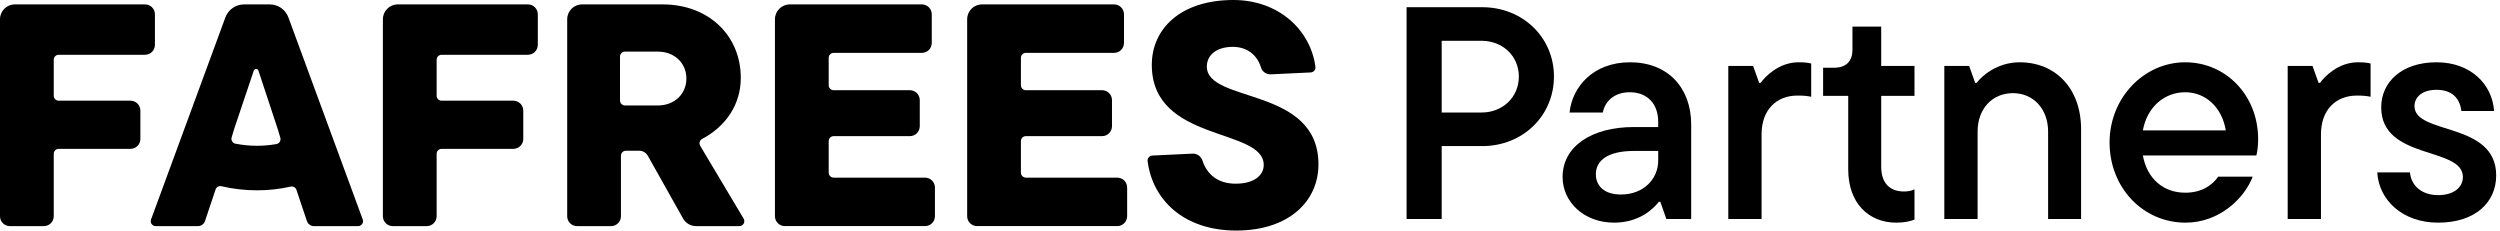
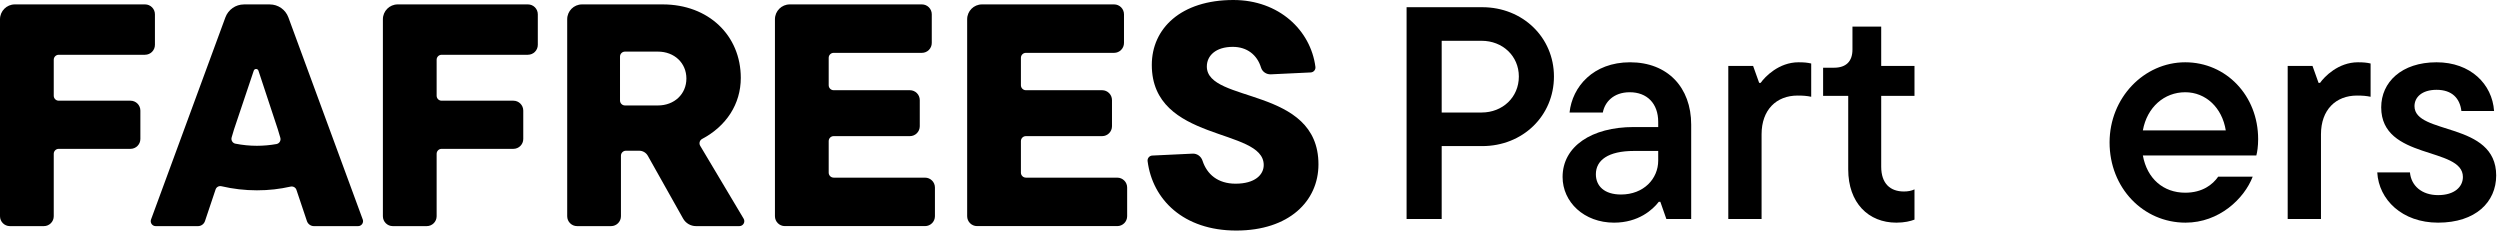
<svg xmlns="http://www.w3.org/2000/svg" fill="none" viewBox="0 0 347 32" height="32" width="347">
  <path style="fill:#004F32;fill:color(display-p3 0 0.31 0.196);fill-opacity:1;" fill="#004F32" d="M20.132 7.603H8.146C7.769 7.603 7.46 7.912 7.46 8.29V13.29C7.46 13.668 7.769 13.977 8.146 13.977H18.113C18.87 13.977 19.484 14.592 19.484 15.351V19.287C19.484 20.046 18.87 20.66 18.113 20.66H8.146C7.769 20.66 7.46 20.969 7.46 21.347V30.012C7.46 30.771 6.847 31.385 6.089 31.385H1.371C0.614 31.385 0 30.771 0 30.012V2.672C0 1.535 0.922 0.611 2.057 0.611H20.132C20.89 0.611 21.504 1.226 21.504 1.985V6.226C21.504 6.985 20.89 7.6 20.132 7.6V7.603Z" />
  <path style="fill:#004F32;fill:color(display-p3 0 0.31 0.196);fill-opacity:1;" fill="#004F32" d="M73.277 7.603H61.291C60.913 7.603 60.605 7.912 60.605 8.29V13.29C60.605 13.668 60.913 13.977 61.291 13.977H71.257C72.015 13.977 72.629 14.592 72.629 15.351V19.287C72.629 20.046 72.015 20.66 71.257 20.66H61.291C60.913 20.66 60.605 20.969 60.605 21.347V30.012C60.605 30.771 59.991 31.385 59.234 31.385H54.516C53.758 31.385 53.145 30.771 53.145 30.012V2.672C53.145 1.535 54.067 0.611 55.202 0.611H73.277C74.034 0.611 74.648 1.226 74.648 1.985V6.226C74.648 6.985 74.034 7.6 73.277 7.6V7.603Z" />
  <path style="fill:#004F32;fill:color(display-p3 0 0.31 0.196);fill-opacity:1;" fill="#004F32" d="M94.813 30.334L89.917 21.622C89.674 21.189 89.218 20.921 88.721 20.921H86.873C86.496 20.921 86.187 21.23 86.187 21.608V30.012C86.187 30.771 85.573 31.385 84.816 31.385H80.098C79.34 31.385 78.727 30.771 78.727 30.012V2.672C78.727 1.535 79.649 0.611 80.784 0.611H91.981C98.344 0.611 102.822 4.918 102.822 10.811C102.822 14.451 100.803 17.508 97.457 19.283C97.11 19.465 96.987 19.901 97.189 20.238L103.213 30.345C103.487 30.802 103.158 31.385 102.623 31.385H96.606C95.862 31.385 95.177 30.983 94.813 30.334ZM86.057 7.851V13.95C86.057 14.328 86.365 14.637 86.742 14.637H91.323C93.606 14.637 95.272 13.053 95.272 10.9C95.272 8.747 93.606 7.164 91.323 7.164H86.742C86.365 7.164 86.057 7.473 86.057 7.851Z" />
  <path style="fill:#004F32;fill:color(display-p3 0 0.31 0.196);fill-opacity:1;" fill="#004F32" d="M115.709 24.658H128.398C129.155 24.658 129.769 25.272 129.769 26.031V30.008C129.769 30.767 129.155 31.382 128.398 31.382H108.934C108.176 31.382 107.562 30.767 107.562 30.008V2.672C107.562 1.535 108.485 0.611 109.62 0.611H127.959C128.716 0.611 129.33 1.226 129.33 1.985V5.962C129.33 6.721 128.716 7.336 127.959 7.336H115.709C115.331 7.336 115.023 7.645 115.023 8.022V11.834C115.023 12.212 115.331 12.521 115.709 12.521H126.292C127.05 12.521 127.664 13.136 127.664 13.895V17.521C127.664 18.28 127.05 18.895 126.292 18.895H115.709C115.331 18.895 115.023 19.204 115.023 19.582V23.967C115.023 24.345 115.331 24.654 115.709 24.654V24.658Z" />
  <path style="fill:#004F32;fill:color(display-p3 0 0.31 0.196);fill-opacity:1;" fill="#004F32" d="M142.388 24.658H155.077C155.835 24.658 156.449 25.272 156.449 26.031V30.008C156.449 30.767 155.835 31.382 155.077 31.382H135.614C134.856 31.382 134.242 30.767 134.242 30.008V2.672C134.242 1.535 135.164 0.611 136.299 0.611H154.638C155.396 0.611 156.01 1.226 156.01 1.985V5.962C156.01 6.721 155.396 7.336 154.638 7.336H142.388C142.011 7.336 141.703 7.645 141.703 8.022V11.834C141.703 12.212 142.011 12.521 142.388 12.521H152.972C153.73 12.521 154.344 13.136 154.344 13.895V17.521C154.344 18.28 153.73 18.895 152.972 18.895H142.388C142.011 18.895 141.703 19.204 141.703 19.582V23.967C141.703 24.345 142.011 24.654 142.388 24.654V24.658Z" />
  <path style="fill:#004F32;fill:color(display-p3 0 0.31 0.196);fill-opacity:1;" fill="#004F32" d="M159.935 21.591L165.534 21.326C166.165 21.296 166.717 21.708 166.912 22.312C167.526 24.191 169.034 25.496 171.499 25.496C174.177 25.496 175.404 24.266 175.404 22.903C175.404 17.672 159.87 19.826 159.87 9.011C159.87 3.956 163.909 0 171.194 0C177.516 0 181.922 4.2 182.58 9.279C182.632 9.678 182.33 10.035 181.929 10.055L176.406 10.316C175.788 10.347 175.209 9.97 175.031 9.379C174.492 7.614 173.087 6.504 171.108 6.504C168.739 6.504 167.509 7.734 167.509 9.231C167.509 14.376 183.002 11.958 183.002 22.814C183.002 27.913 178.922 32 171.592 32C164.262 32 159.966 27.7 159.287 22.367C159.236 21.969 159.537 21.608 159.938 21.591H159.935Z" />
  <path style="fill:#004F32;fill:color(display-p3 0 0.31 0.196);fill-opacity:1;" fill="#004F32" d="M50.347 30.459L40.027 2.411C39.63 1.333 38.601 0.615 37.453 0.615H33.859C32.711 0.615 31.682 1.333 31.285 2.411L20.965 30.462C20.8 30.912 21.129 31.386 21.609 31.386H27.479C27.921 31.386 28.312 31.104 28.453 30.682L29.924 26.296C30.037 25.956 30.39 25.767 30.739 25.85C32.341 26.224 33.983 26.416 35.659 26.416C37.336 26.416 38.814 26.241 40.336 25.901C40.682 25.826 41.032 26.015 41.145 26.351L42.599 30.682C42.739 31.101 43.133 31.386 43.572 31.386H49.706C50.182 31.386 50.515 30.908 50.35 30.462L50.347 30.459ZM32.683 19.946C32.282 19.867 32.035 19.462 32.152 19.071L32.484 17.955L35.221 9.809C35.327 9.496 35.766 9.496 35.872 9.809L38.563 17.955L38.91 19.119C39.026 19.514 38.776 19.922 38.371 19.994C37.483 20.152 36.578 20.235 35.659 20.235C34.648 20.235 33.657 20.135 32.683 19.943V19.946Z" />
  <path style="fill:#F27100;fill:color(display-p3 0.949 0.443 0);fill-opacity:1;" fill="#F27100" d="M338.407 30.904C333.409 30.904 330.175 27.712 329.965 23.933H334.501C334.669 25.78 336.139 27.082 338.407 27.082C340.717 27.082 341.851 25.907 341.851 24.562C341.851 20.32 330.511 22.253 330.511 14.902C330.511 11.416 333.325 8.645 338.197 8.645C342.901 8.645 345.925 11.668 346.177 15.406H341.641C341.431 13.643 340.339 12.466 338.197 12.466C336.139 12.466 335.131 13.517 335.131 14.735C335.131 18.767 346.471 16.834 346.471 24.352C346.471 28.049 343.615 30.904 338.407 30.904Z" />
  <path style="fill:#F27100;fill:color(display-p3 0.949 0.443 0);fill-opacity:1;" fill="#F27100" d="M322.151 30.401H317.531V9.149H320.975L321.815 11.501H322.025C322.613 10.661 324.545 8.645 327.275 8.645C328.031 8.645 328.493 8.687 329.039 8.813V13.432C328.451 13.306 327.905 13.264 327.149 13.264C324.209 13.264 322.151 15.239 322.151 18.64V30.401Z" />
  <path style="fill:#F27100;fill:color(display-p3 0.949 0.443 0);fill-opacity:1;" fill="#F27100" d="M313.431 19.312C313.431 20.32 313.305 21.119 313.179 21.581H297.429C298.017 24.814 300.285 26.747 303.309 26.747C305.703 26.747 307.131 25.613 307.887 24.52H312.675C311.499 27.587 308.013 30.904 303.351 30.904C297.471 30.904 292.809 26.075 292.809 19.774C292.809 13.559 297.597 8.645 303.309 8.645C308.979 8.645 313.431 13.264 313.431 19.312ZM303.309 12.803C300.411 12.803 298.017 14.861 297.429 18.095H308.937C308.433 14.944 306.165 12.803 303.309 12.803Z" />
-   <path style="fill:#F27100;fill:color(display-p3 0.949 0.443 0);fill-opacity:1;" fill="#F27100" d="M274.491 30.401H269.871V9.149H273.315L274.155 11.501H274.365C275.037 10.576 277.179 8.645 280.329 8.645C285.327 8.645 288.855 12.299 288.855 17.927V30.401H284.277V18.262C284.277 15.113 282.219 12.928 279.405 12.928C276.507 12.928 274.491 15.113 274.491 18.262V30.401Z" />
  <path style="fill:#F27100;fill:color(display-p3 0.949 0.443 0);fill-opacity:1;" fill="#F27100" d="M263.211 30.904C259.347 30.904 256.533 28.174 256.533 23.512V13.306H253.047V9.399H254.559C256.239 9.399 257.121 8.518 257.121 6.88V3.688H261.111V9.148H265.731V13.306H261.111V23.134C261.111 25.485 262.371 26.578 264.261 26.578C264.807 26.578 265.311 26.494 265.731 26.284V30.483C265.185 30.694 264.345 30.904 263.211 30.904Z" />
  <path style="fill:#F27100;fill:color(display-p3 0.949 0.443 0);fill-opacity:1;" fill="#F27100" d="M244.507 30.401H239.887V9.149H243.331L244.171 11.501H244.381C244.969 10.661 246.901 8.645 249.631 8.645C250.387 8.645 250.849 8.687 251.395 8.813V13.432C250.807 13.306 250.261 13.264 249.505 13.264C246.565 13.264 244.507 15.239 244.507 18.64V30.401Z" />
  <path style="fill:#F27100;fill:color(display-p3 0.949 0.443 0);fill-opacity:1;" fill="#F27100" d="M226.253 8.645C231.461 8.645 234.737 12.13 234.737 17.297V30.401H231.293L230.453 28.006H230.243C229.403 29.099 227.429 30.904 224.027 30.904C219.869 30.904 216.887 28.049 216.887 24.562C216.887 20.32 220.919 17.633 226.757 17.633H230.159V16.919C230.159 14.357 228.605 12.803 226.211 12.803C223.901 12.803 222.725 14.23 222.473 15.617H217.853C218.231 12.046 221.129 8.645 226.253 8.645ZM224.993 26.998C228.143 26.998 230.159 24.814 230.159 22.294V20.951H226.799C223.187 20.951 221.507 22.253 221.507 24.184C221.507 25.823 222.683 26.998 224.993 26.998Z" />
  <path style="fill:#F27100;fill:color(display-p3 0.949 0.443 0);fill-opacity:1;" fill="#F27100" d="M195.234 1H205.734C211.362 1 215.688 5.2 215.688 10.618C215.688 16.078 211.362 20.278 205.734 20.278H200.106V30.4H195.234V1ZM200.106 15.616H205.65C208.548 15.616 210.816 13.516 210.816 10.618C210.816 7.762 208.548 5.662 205.65 5.662H200.106V15.616Z" />
</svg>